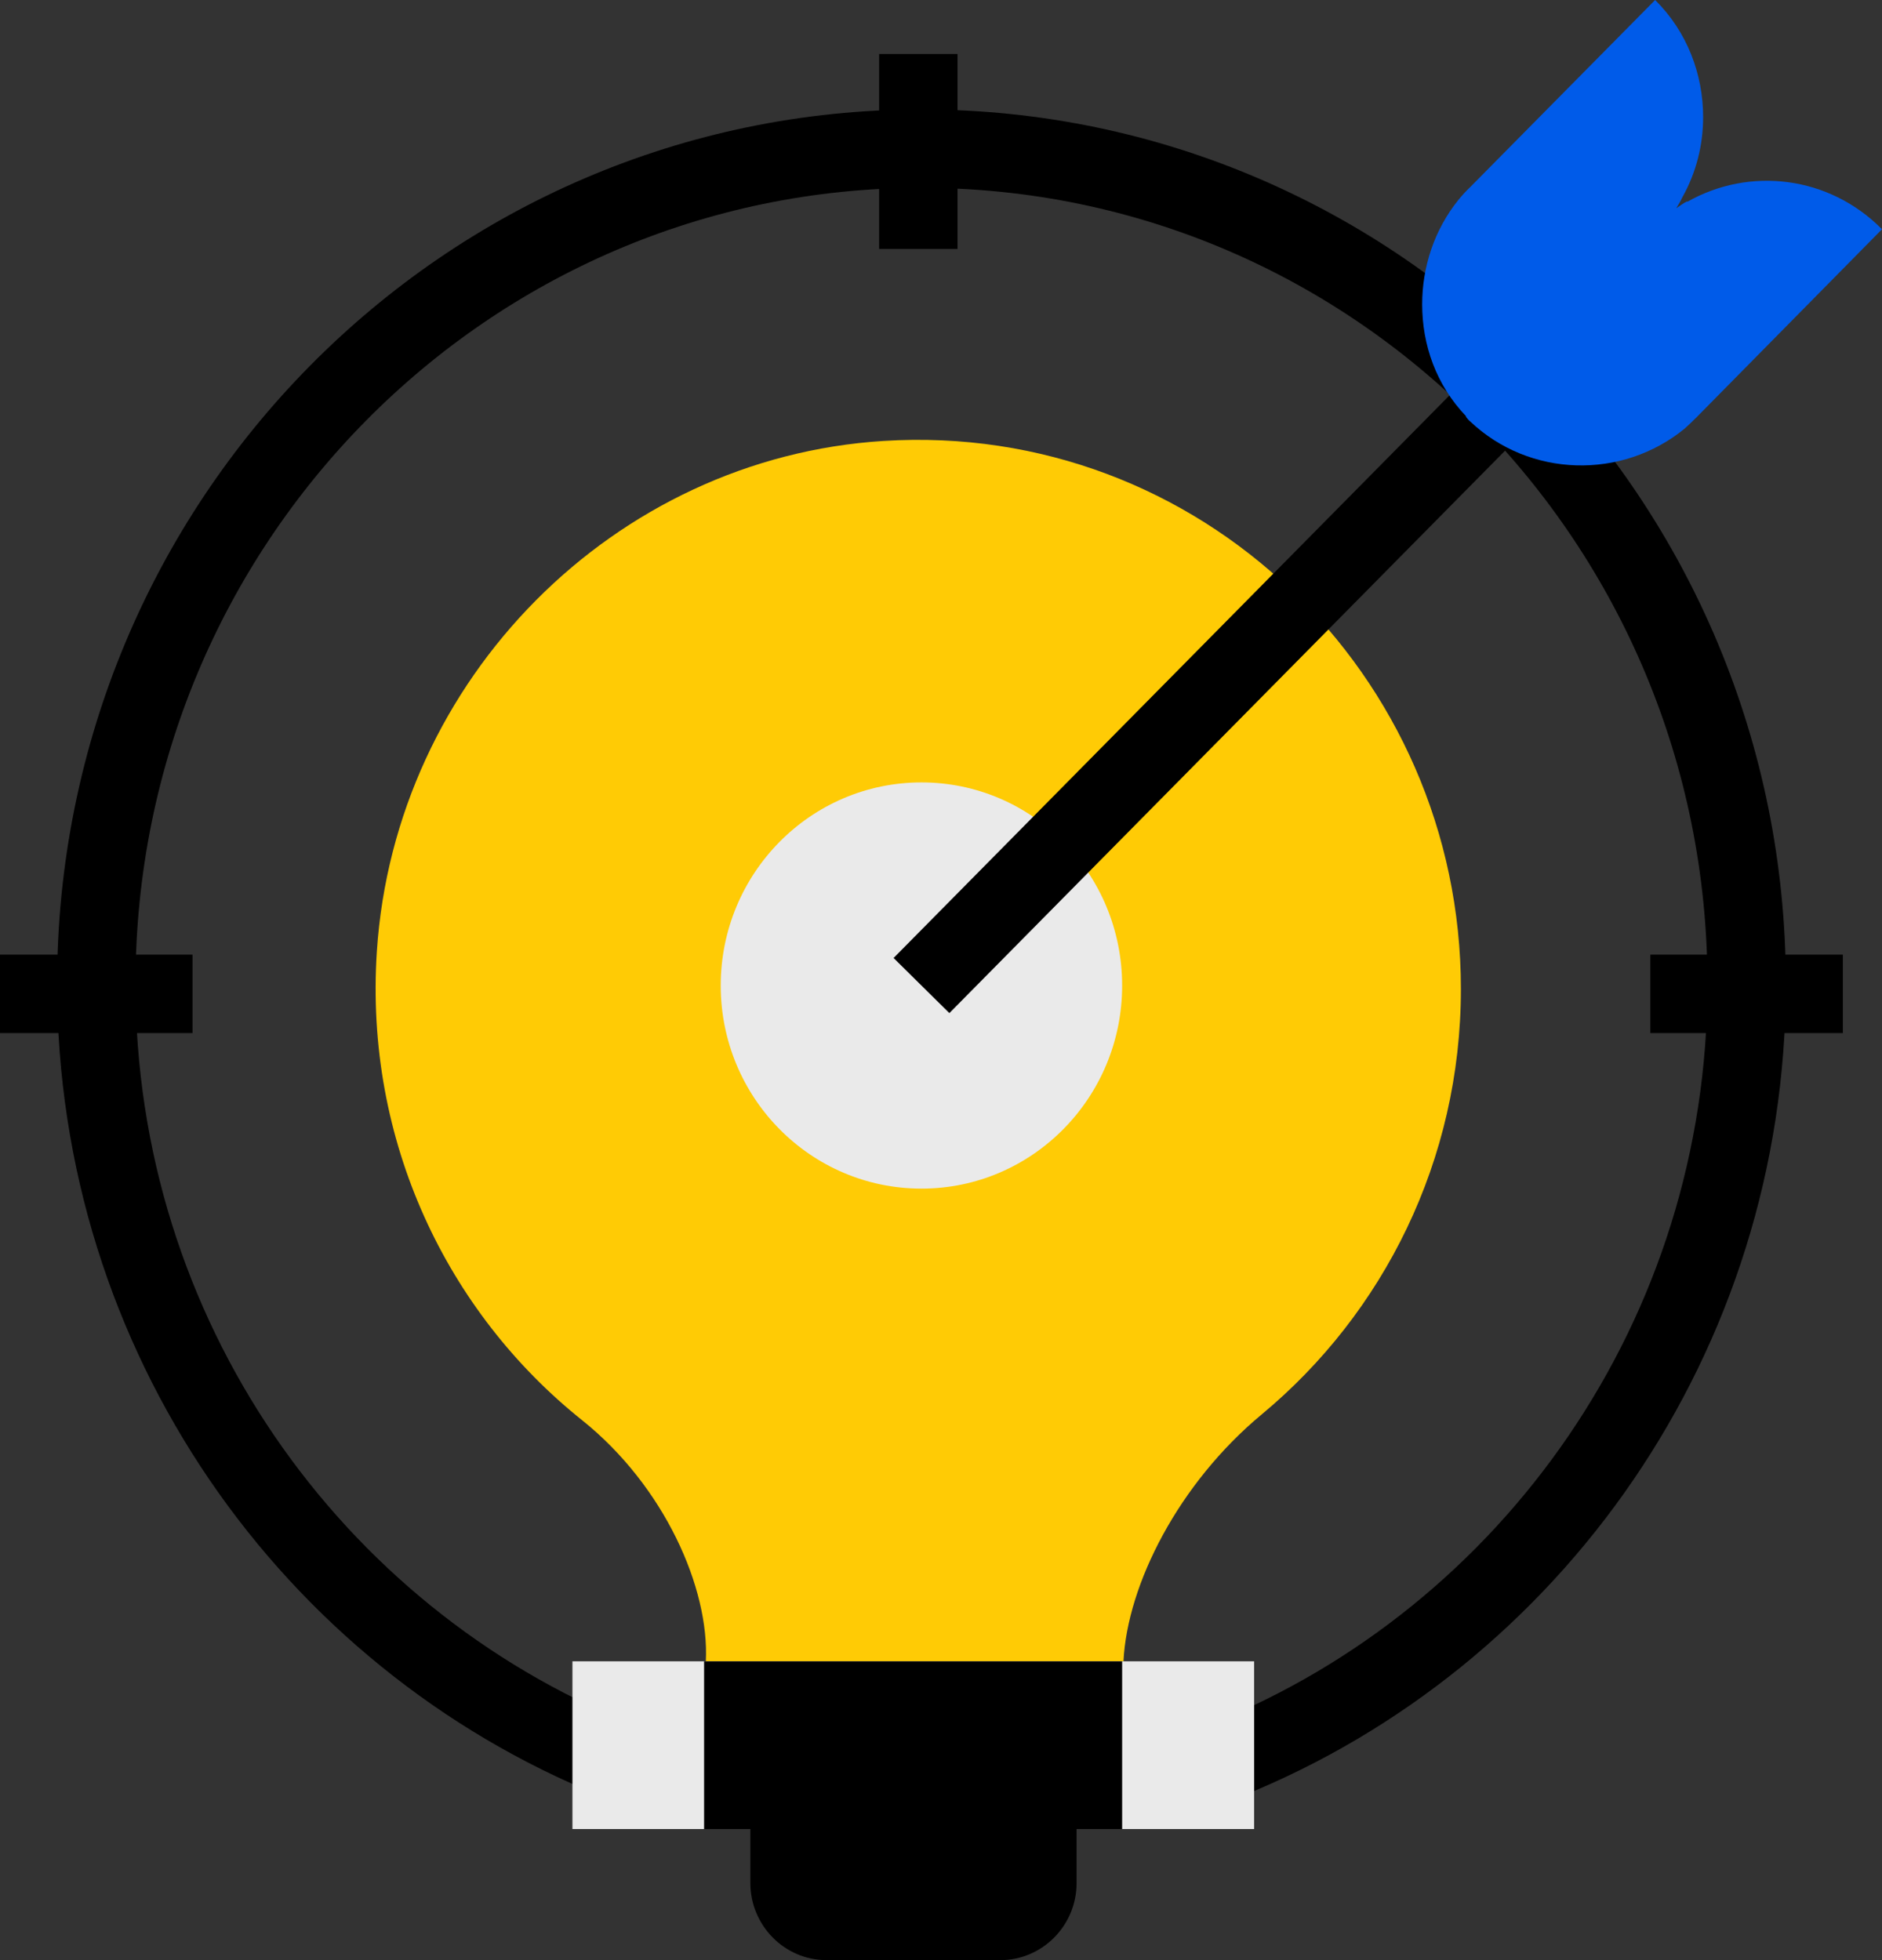
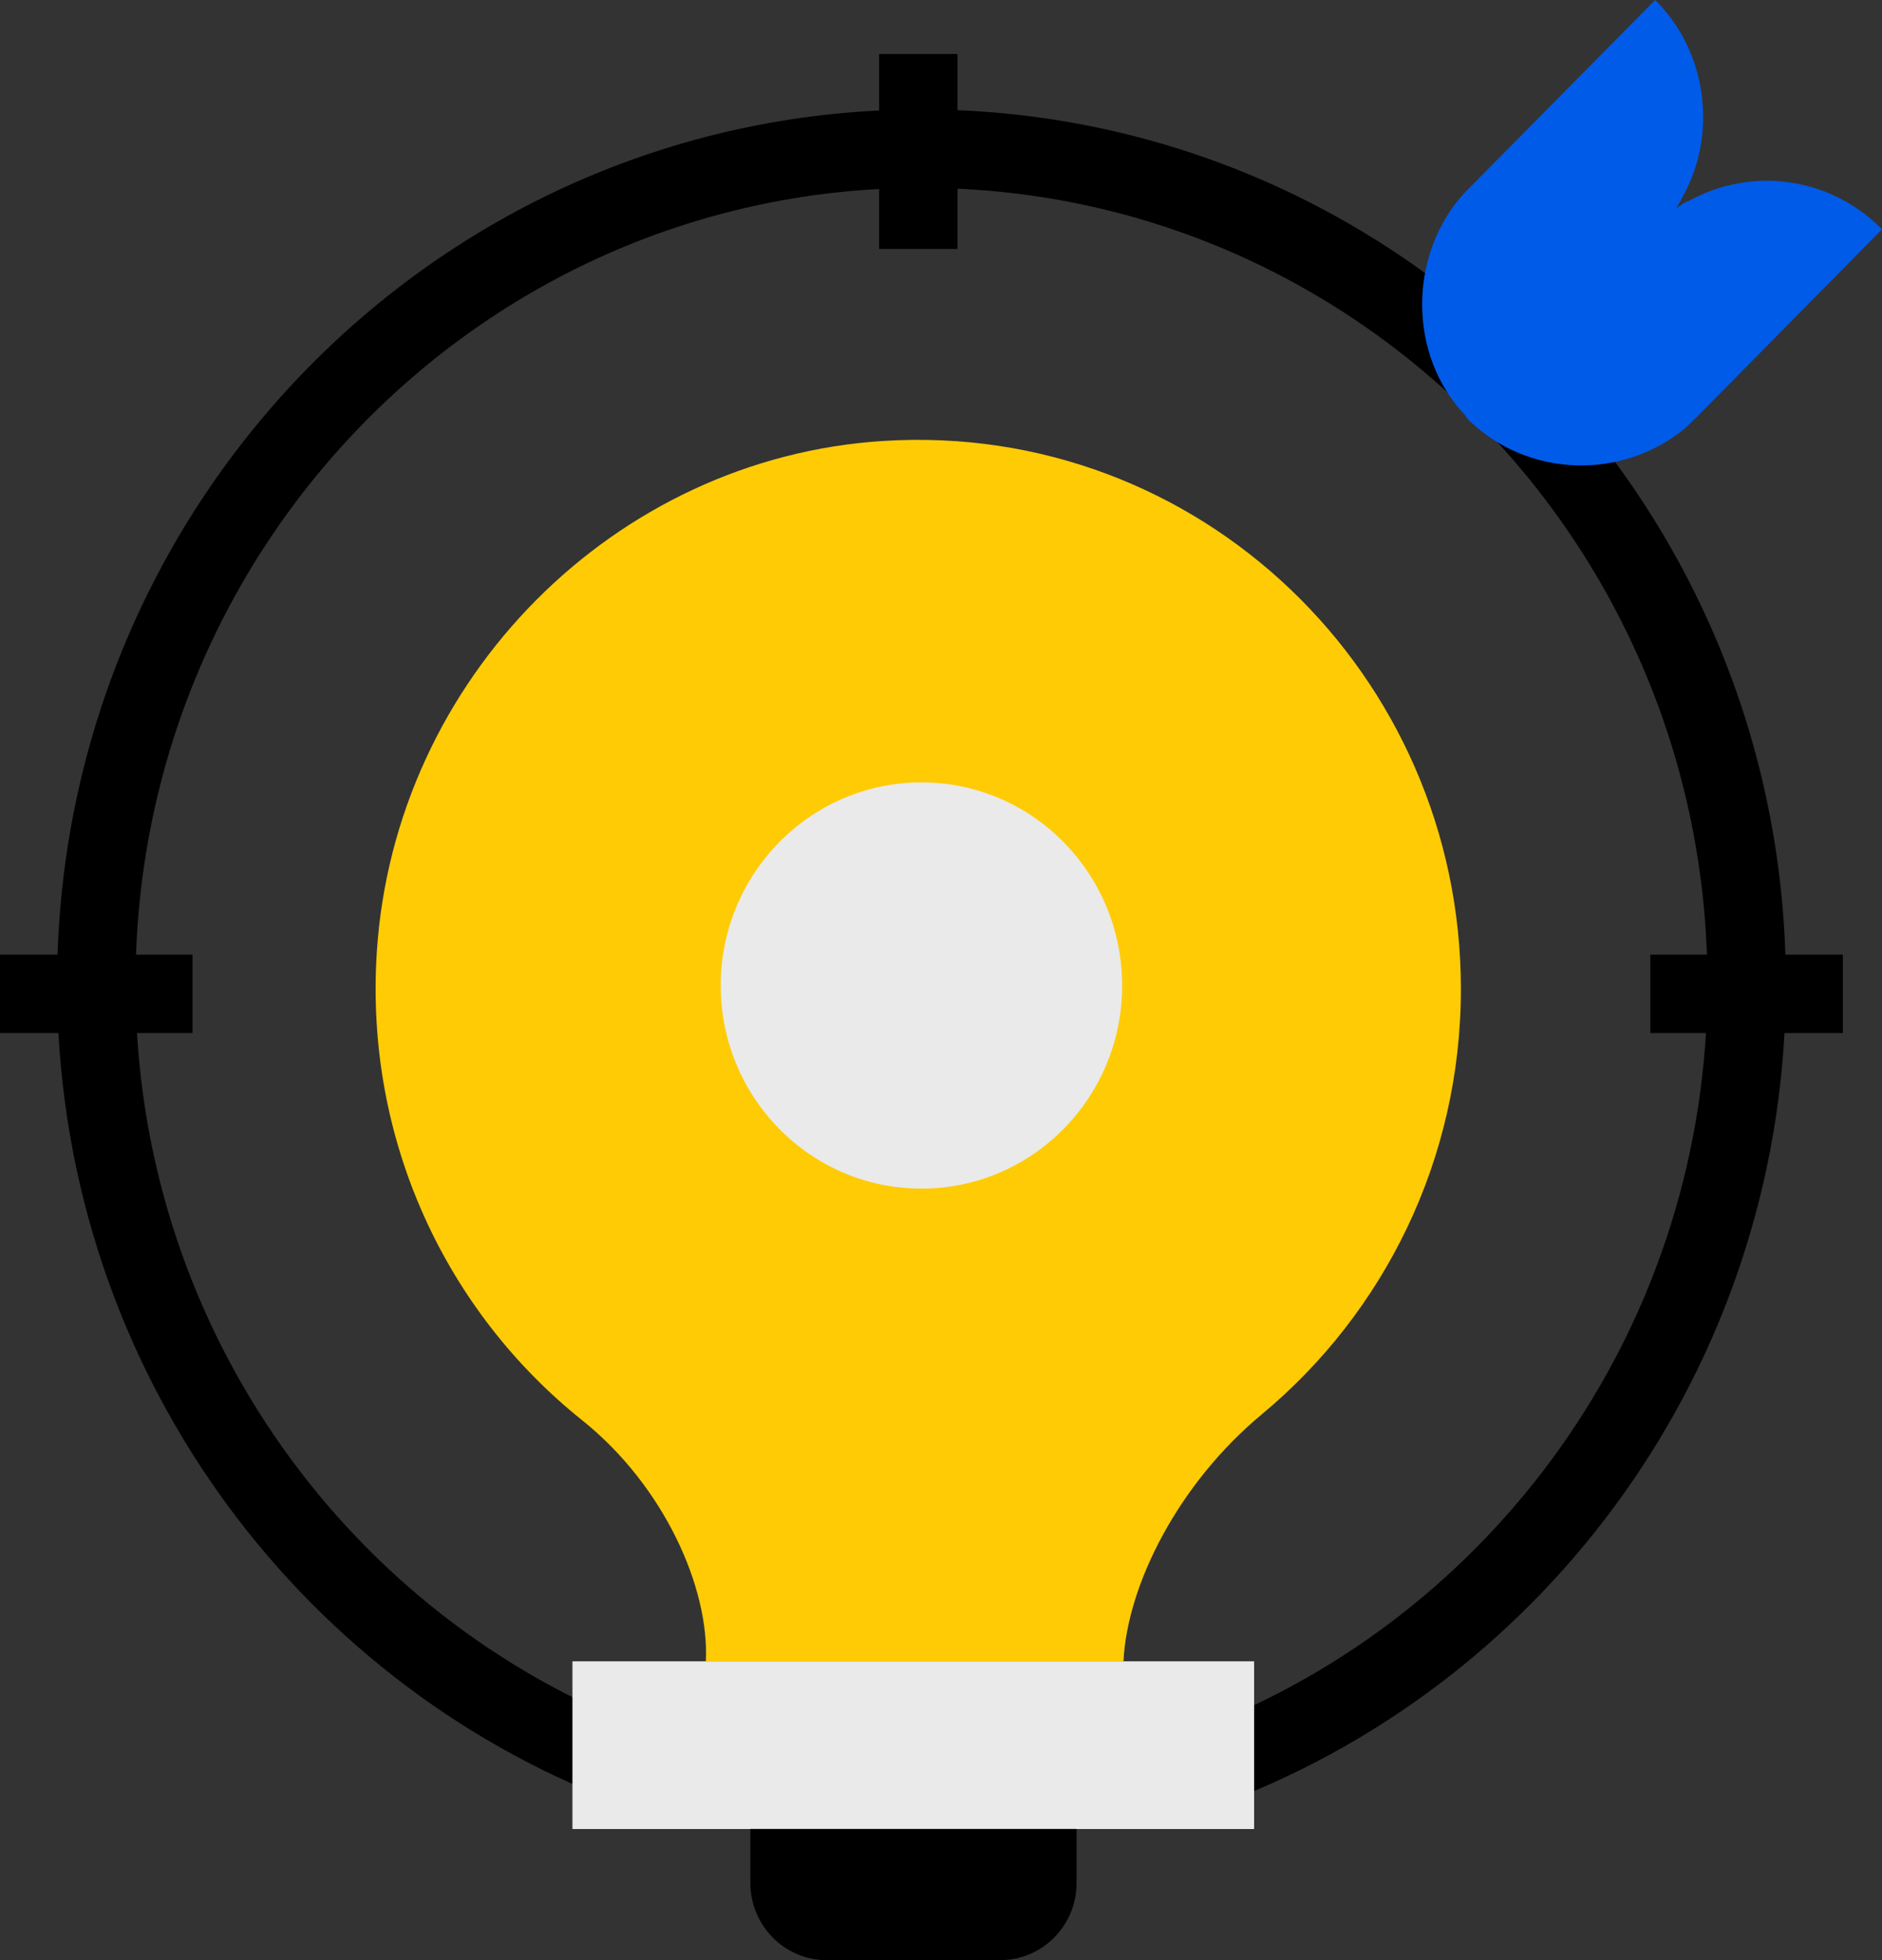
<svg xmlns="http://www.w3.org/2000/svg" width="24" height="25" viewBox="0 0 24 25" fill="none">
  <rect x="0" y="0" width="24" height="25" fill="#333333" stroke="none" />
  <g clip-path="url(#clip0_51_68)">
    <path d="M7.851 22.444C3.969 20.877 1.228 17.035 1.228 12.548C1.228 6.665 5.938 1.896 11.751 1.896C17.563 1.896 22.274 6.665 22.274 12.548C22.274 17.035 19.532 20.877 15.65 22.444" stroke="black" stroke-miterlimit="10" />
    <path d="M18.63 12.614C18.63 8.597 15.29 5.37 11.265 5.624C7.834 5.84 5.036 8.658 4.806 12.131C4.646 14.555 5.704 16.741 7.426 18.116C8.471 18.954 9.048 20.254 9.001 21.189H14.327C14.375 20.21 15.03 18.919 16.093 18.037C17.641 16.75 18.63 14.801 18.63 12.614Z" fill="#FFCB05" />
    <path d="M15.993 21.189H7.3V23.328H15.993V21.189Z" fill="#EAEAEA" />
-     <path d="M14.31 21.189H8.979V23.328H14.31V21.189Z" fill="black" />
+     <path d="M14.31 21.189V23.328H14.31V21.189Z" fill="black" />
    <path d="M9.564 23.327H13.729V24.017C13.729 24.561 13.29 25 12.757 25H10.54C10.003 25 9.569 24.556 9.569 24.017V23.327H9.564Z" fill="black" />
    <path d="M11.751 15.16C13.164 15.16 14.31 14.001 14.31 12.57C14.31 11.139 13.164 9.979 11.751 9.979C10.337 9.979 9.191 11.139 9.191 12.57C9.191 14.001 10.337 15.16 11.751 15.16Z" fill="#EAEAEA" />
    <path d="M11.711 0.689V3.175" stroke="black" stroke-miterlimit="10" />
    <path d="M23.501 12.676H21.046" stroke="black" stroke-miterlimit="10" />
    <path d="M2.455 12.676H0" stroke="black" stroke-miterlimit="10" />
    <path d="M20.66 3.381C20.66 3.381 20.673 3.403 20.691 3.403L20.682 3.412C20.682 3.412 20.669 3.39 20.66 3.381Z" fill="white" />
    <path d="M20.639 3.35C20.639 3.35 20.647 3.372 20.66 3.38C20.652 3.372 20.639 3.367 20.63 3.358L20.639 3.35Z" fill="white" />
-     <path d="M11.751 12.57L19.836 4.386" stroke="black" stroke-miterlimit="10" />
    <path d="M21.515 2.568C21.467 2.59 21.424 2.626 21.376 2.656C21.406 2.608 21.432 2.564 21.454 2.516C21.632 2.2 21.719 1.848 21.719 1.493C21.719 0.953 21.519 0.408 21.107 0L18.747 2.388C18.695 2.437 18.648 2.489 18.6 2.547C18.288 2.933 18.136 3.411 18.136 3.881C18.136 4.399 18.314 4.909 18.695 5.308V5.317C18.713 5.339 18.726 5.357 18.747 5.374C19.506 6.094 20.686 6.12 21.484 5.466C21.536 5.418 21.584 5.374 21.64 5.317L24 2.924C23.323 2.239 22.308 2.125 21.519 2.573L21.515 2.568Z" fill="#005BE9" />
  </g>
  <defs>
    <clipPath id="clip0_51_68">
      <rect width="24" height="25" fill="white" />
    </clipPath>
  </defs>
</svg>